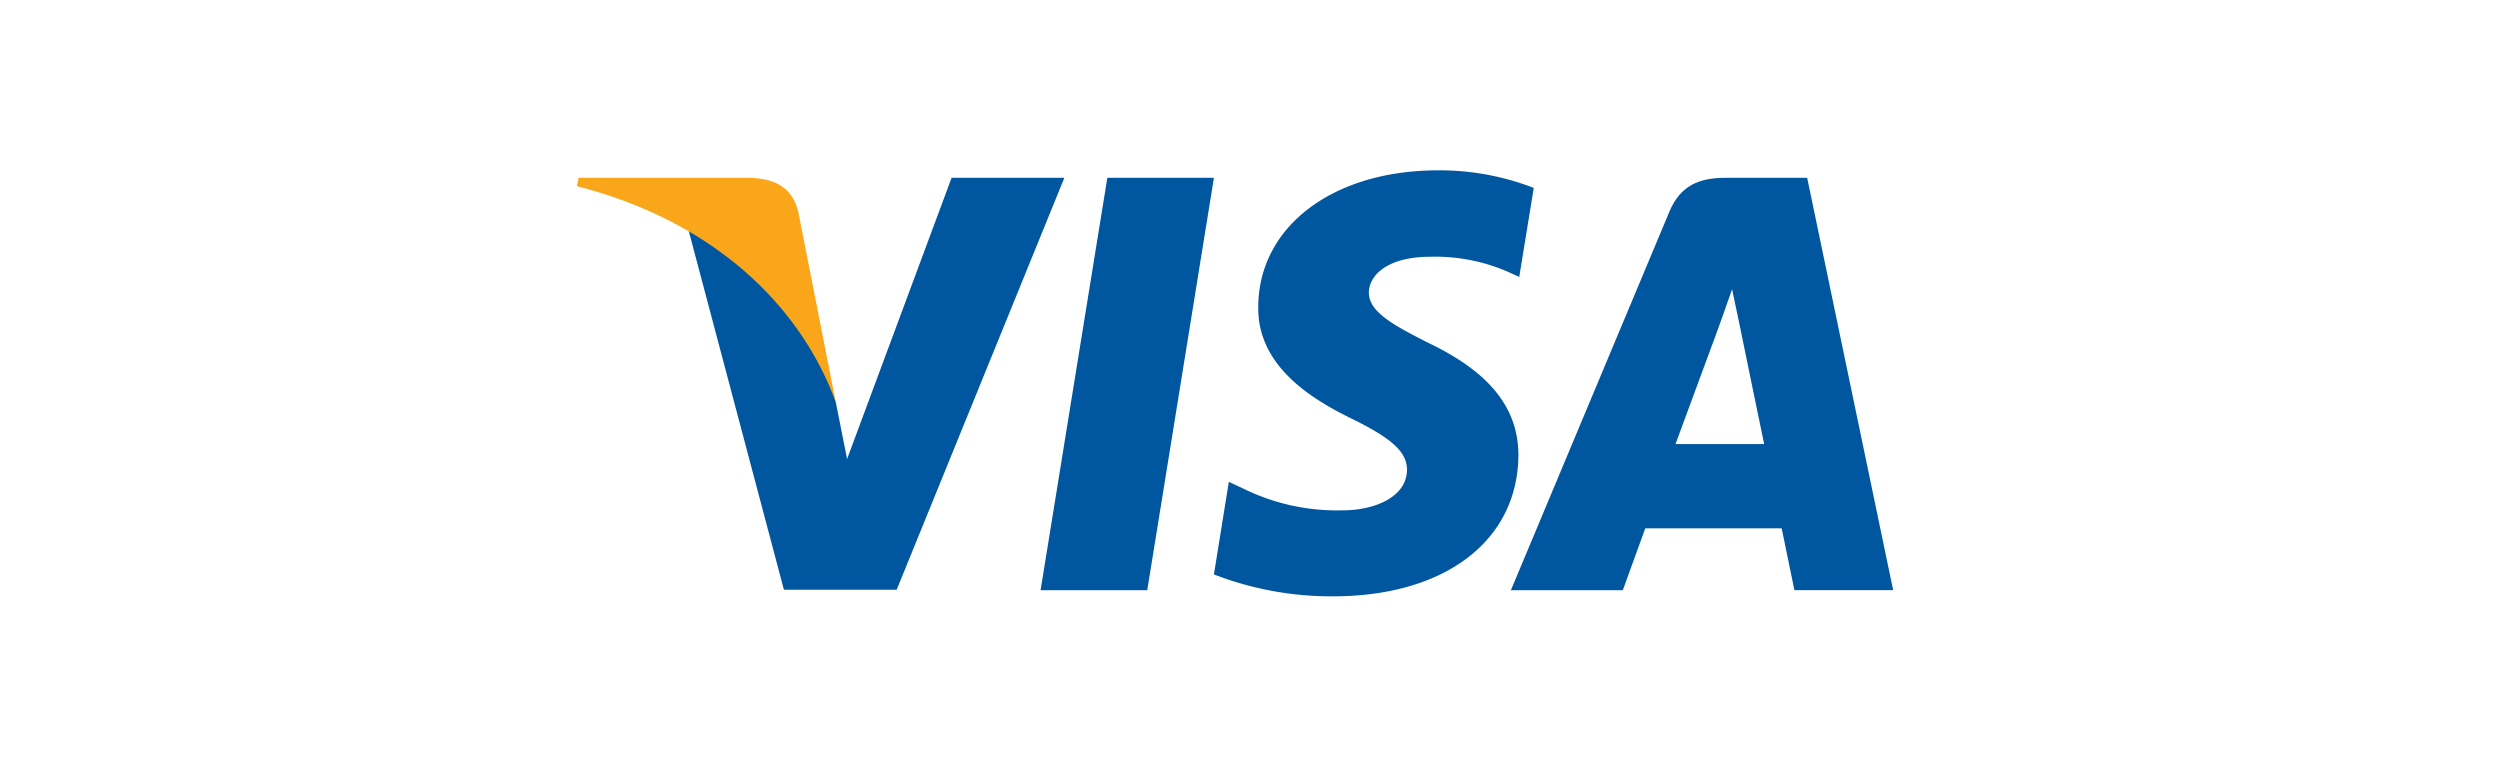
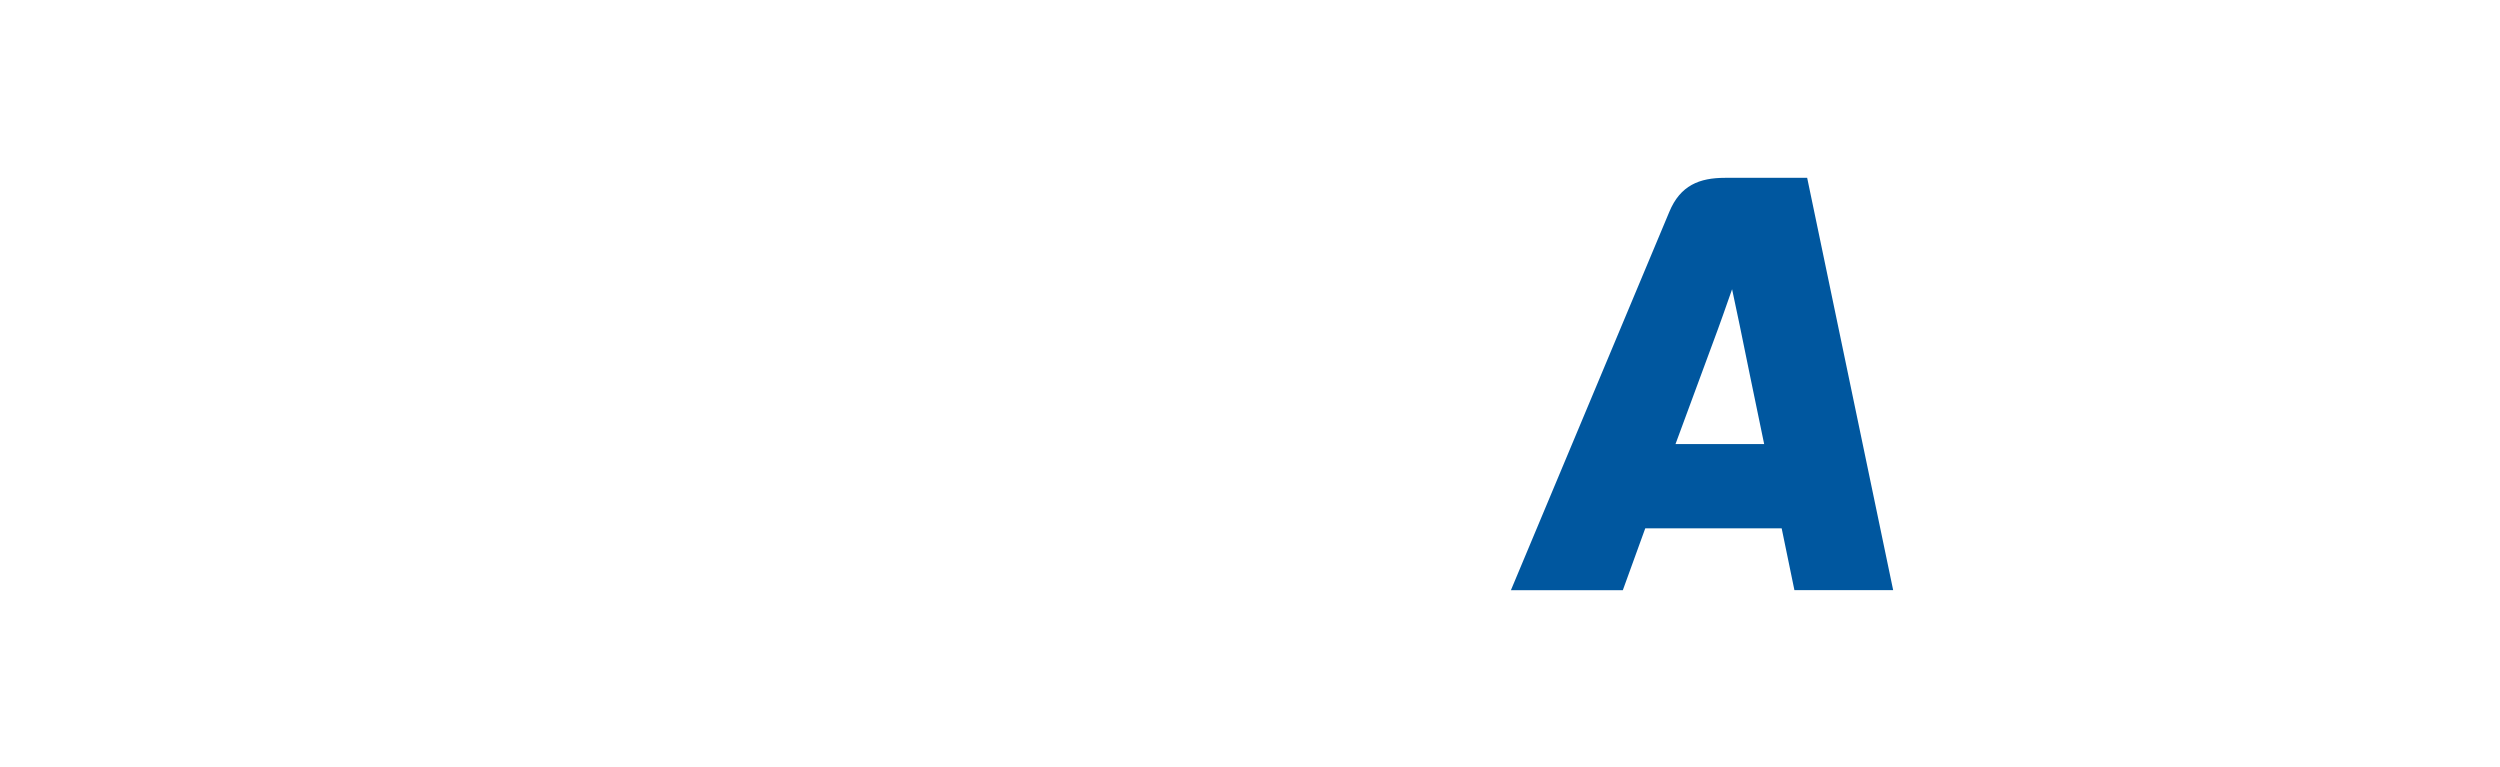
<svg xmlns="http://www.w3.org/2000/svg" id="Layer_1" data-name="Layer 1" viewBox="0 0 300 92">
  <g id="g4158">
-     <polygon id="polygon9" points="137.67 70.82 124.87 70.82 132.88 21.34 145.67 21.34 137.67 70.82" fill="#00579f" />
-     <path id="path11" d="M184.05,22.55a31.28,31.28,0,0,0-11.47-2.11c-12.64,0-21.54,6.74-21.59,16.37-.11,7.11,6.37,11.06,11.21,13.43s6.64,4,6.64,6.16c-.05,3.31-4,4.84-7.69,4.84a25.49,25.49,0,0,1-12-2.63l-1.69-.79-1.79,11.11a39,39,0,0,0,14.27,2.63c13.43,0,22.17-6.63,22.27-16.9,0-5.63-3.37-9.95-10.74-13.48-4.47-2.26-7.21-3.79-7.21-6.1.05-2.11,2.31-4.27,7.37-4.27a21.83,21.83,0,0,1,9.53,1.9l1.15.52,1.74-10.68Z" fill="#00579f" />
    <path id="path13" d="M201.06,53.29c1.06-2.84,5.11-13.84,5.11-13.84s1.05-2.9,1.68-4.74l.9,4.26s2.42,11.85,2.95,14.32Zm15.8-31.95H207c-3.05,0-5.37.89-6.69,4.1l-19,45.38h13.43s2.21-6.11,2.69-7.42H213.8c.37,1.74,1.53,7.42,1.53,7.42h11.85L216.86,21.34Z" fill="#00579f" />
-     <path id="path15" d="M114.19,21.34,101.65,55.08l-1.36-6.84C98,40.34,90.7,31.76,82.59,27.49L94.07,70.77H107.6l20.12-49.43Z" fill="#00579f" />
-     <path id="path17" d="M90,21.34H69.43l-.21,1c16.06,4.1,26.7,14,31.07,25.9L95.81,25.5c-.74-3.16-3-4.06-5.79-4.16Z" fill="#faa61a" />
  </g>
</svg>